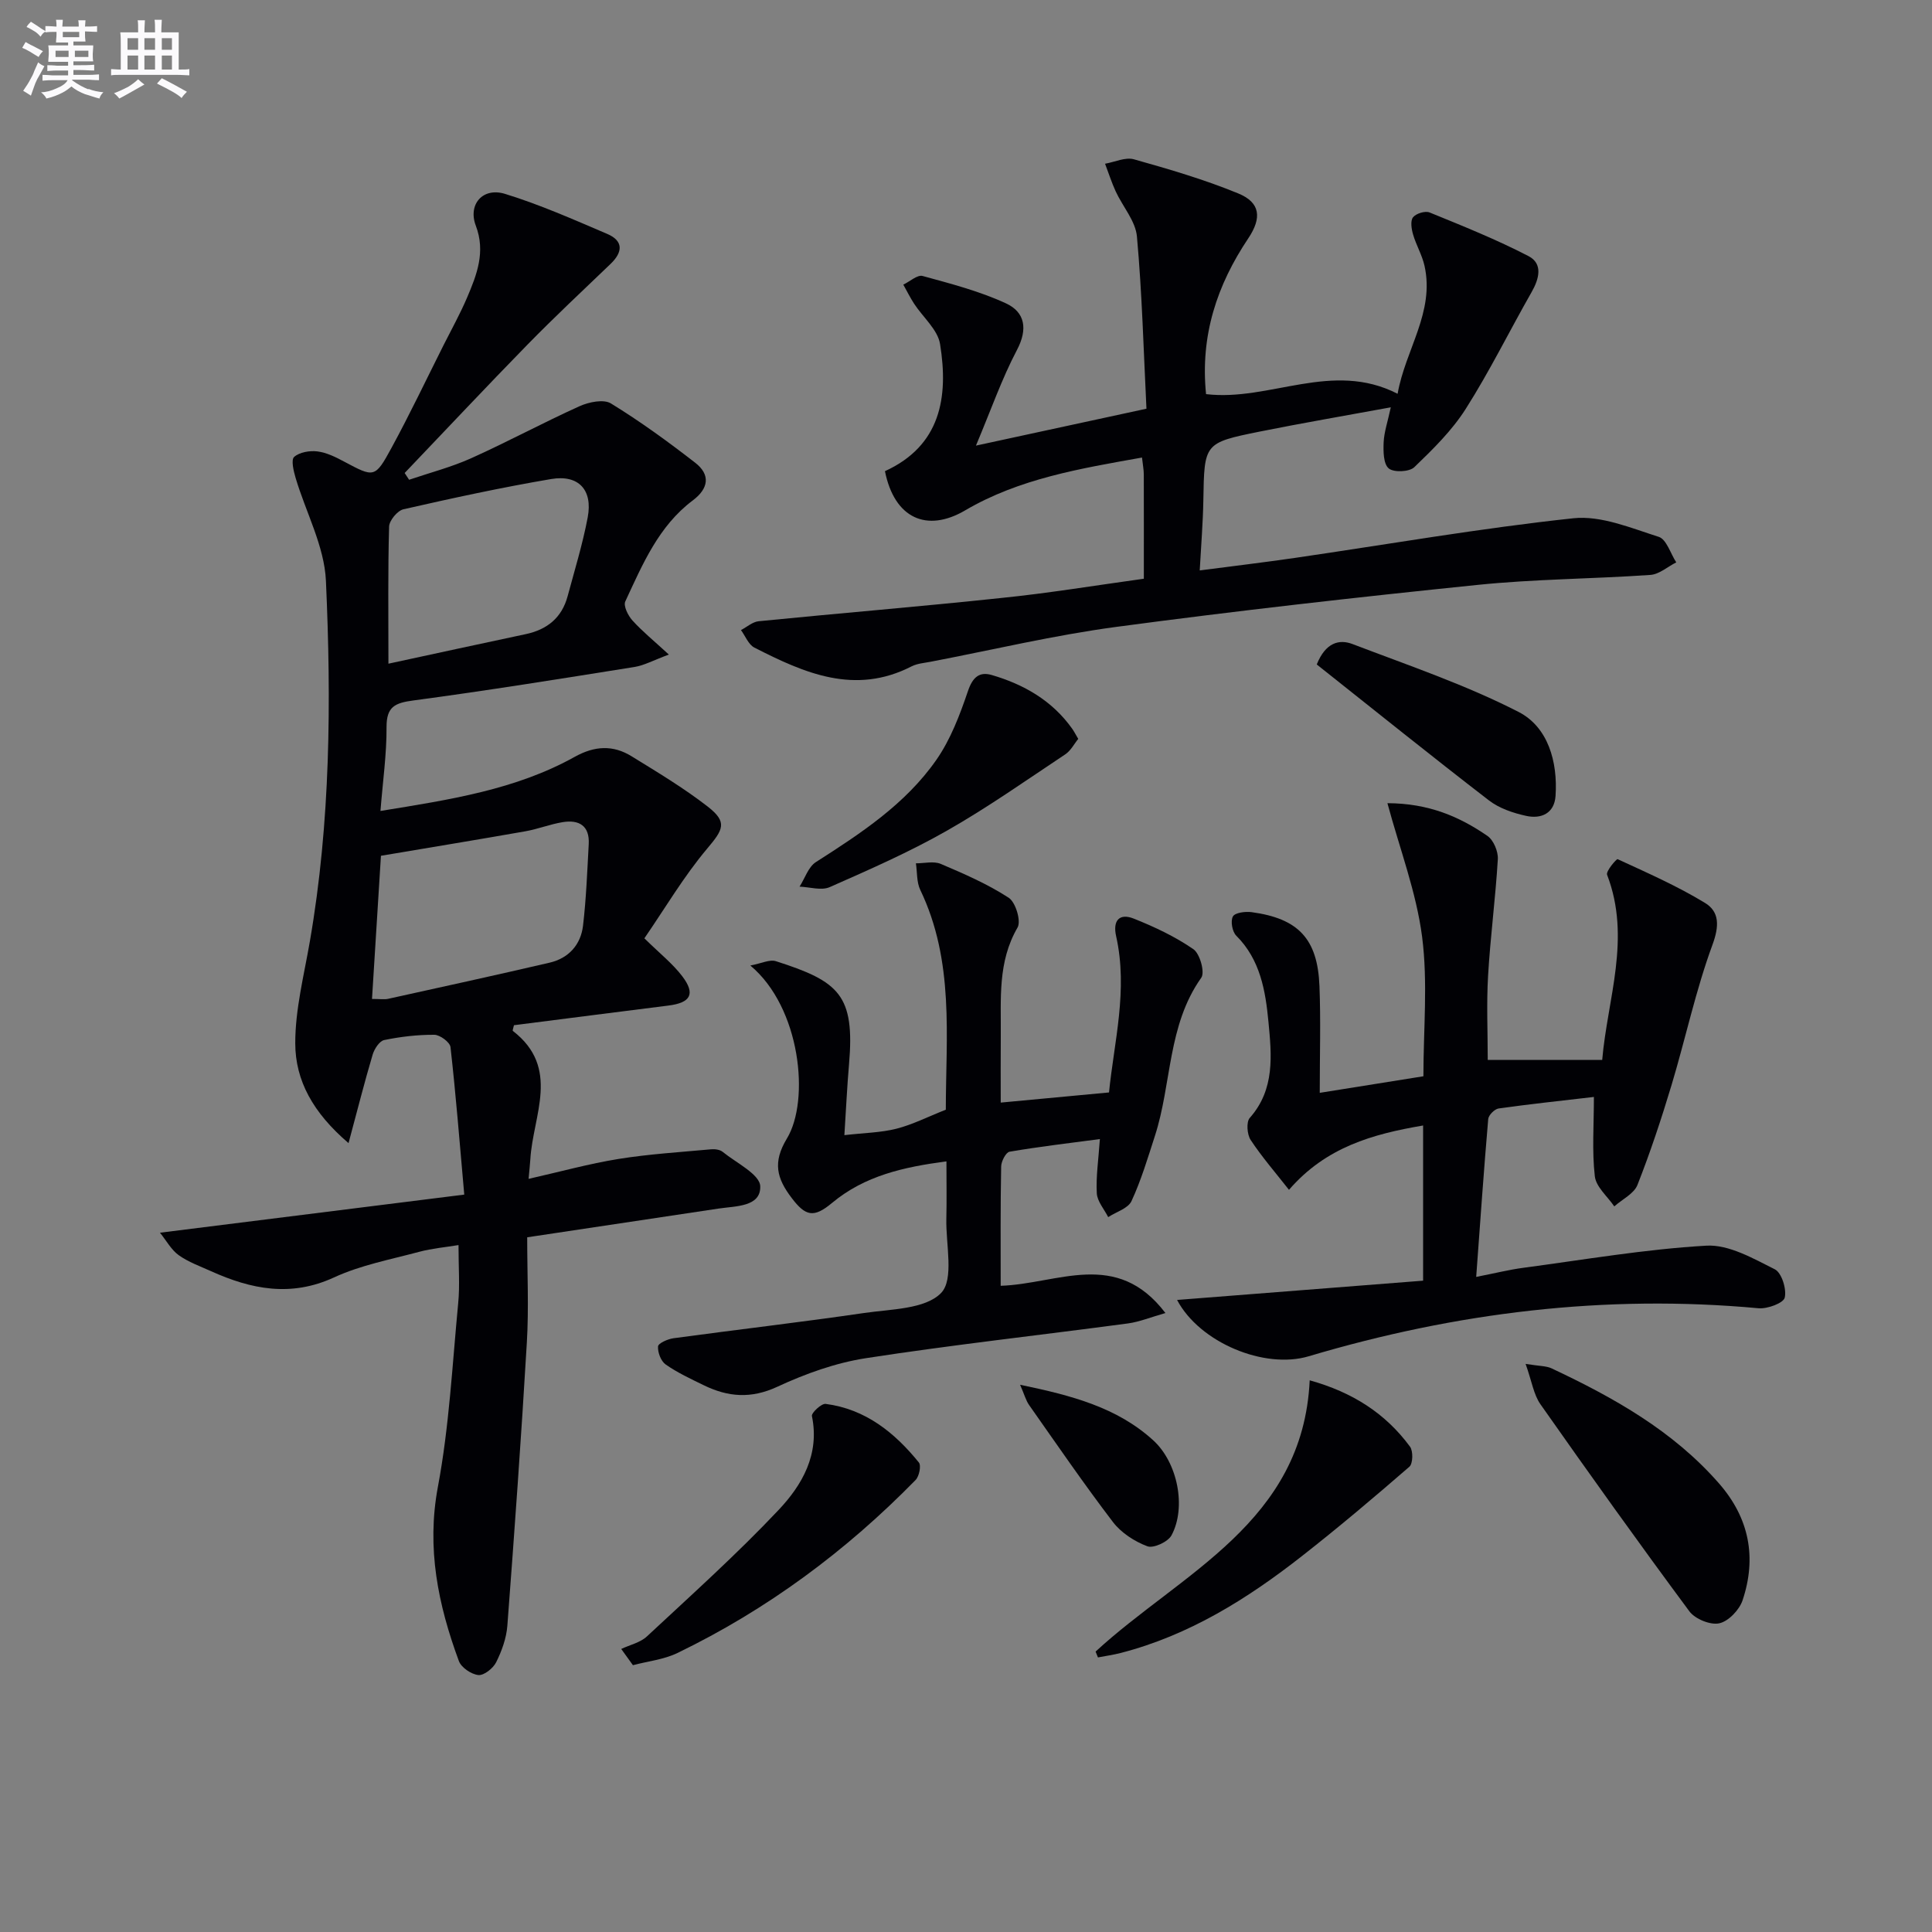
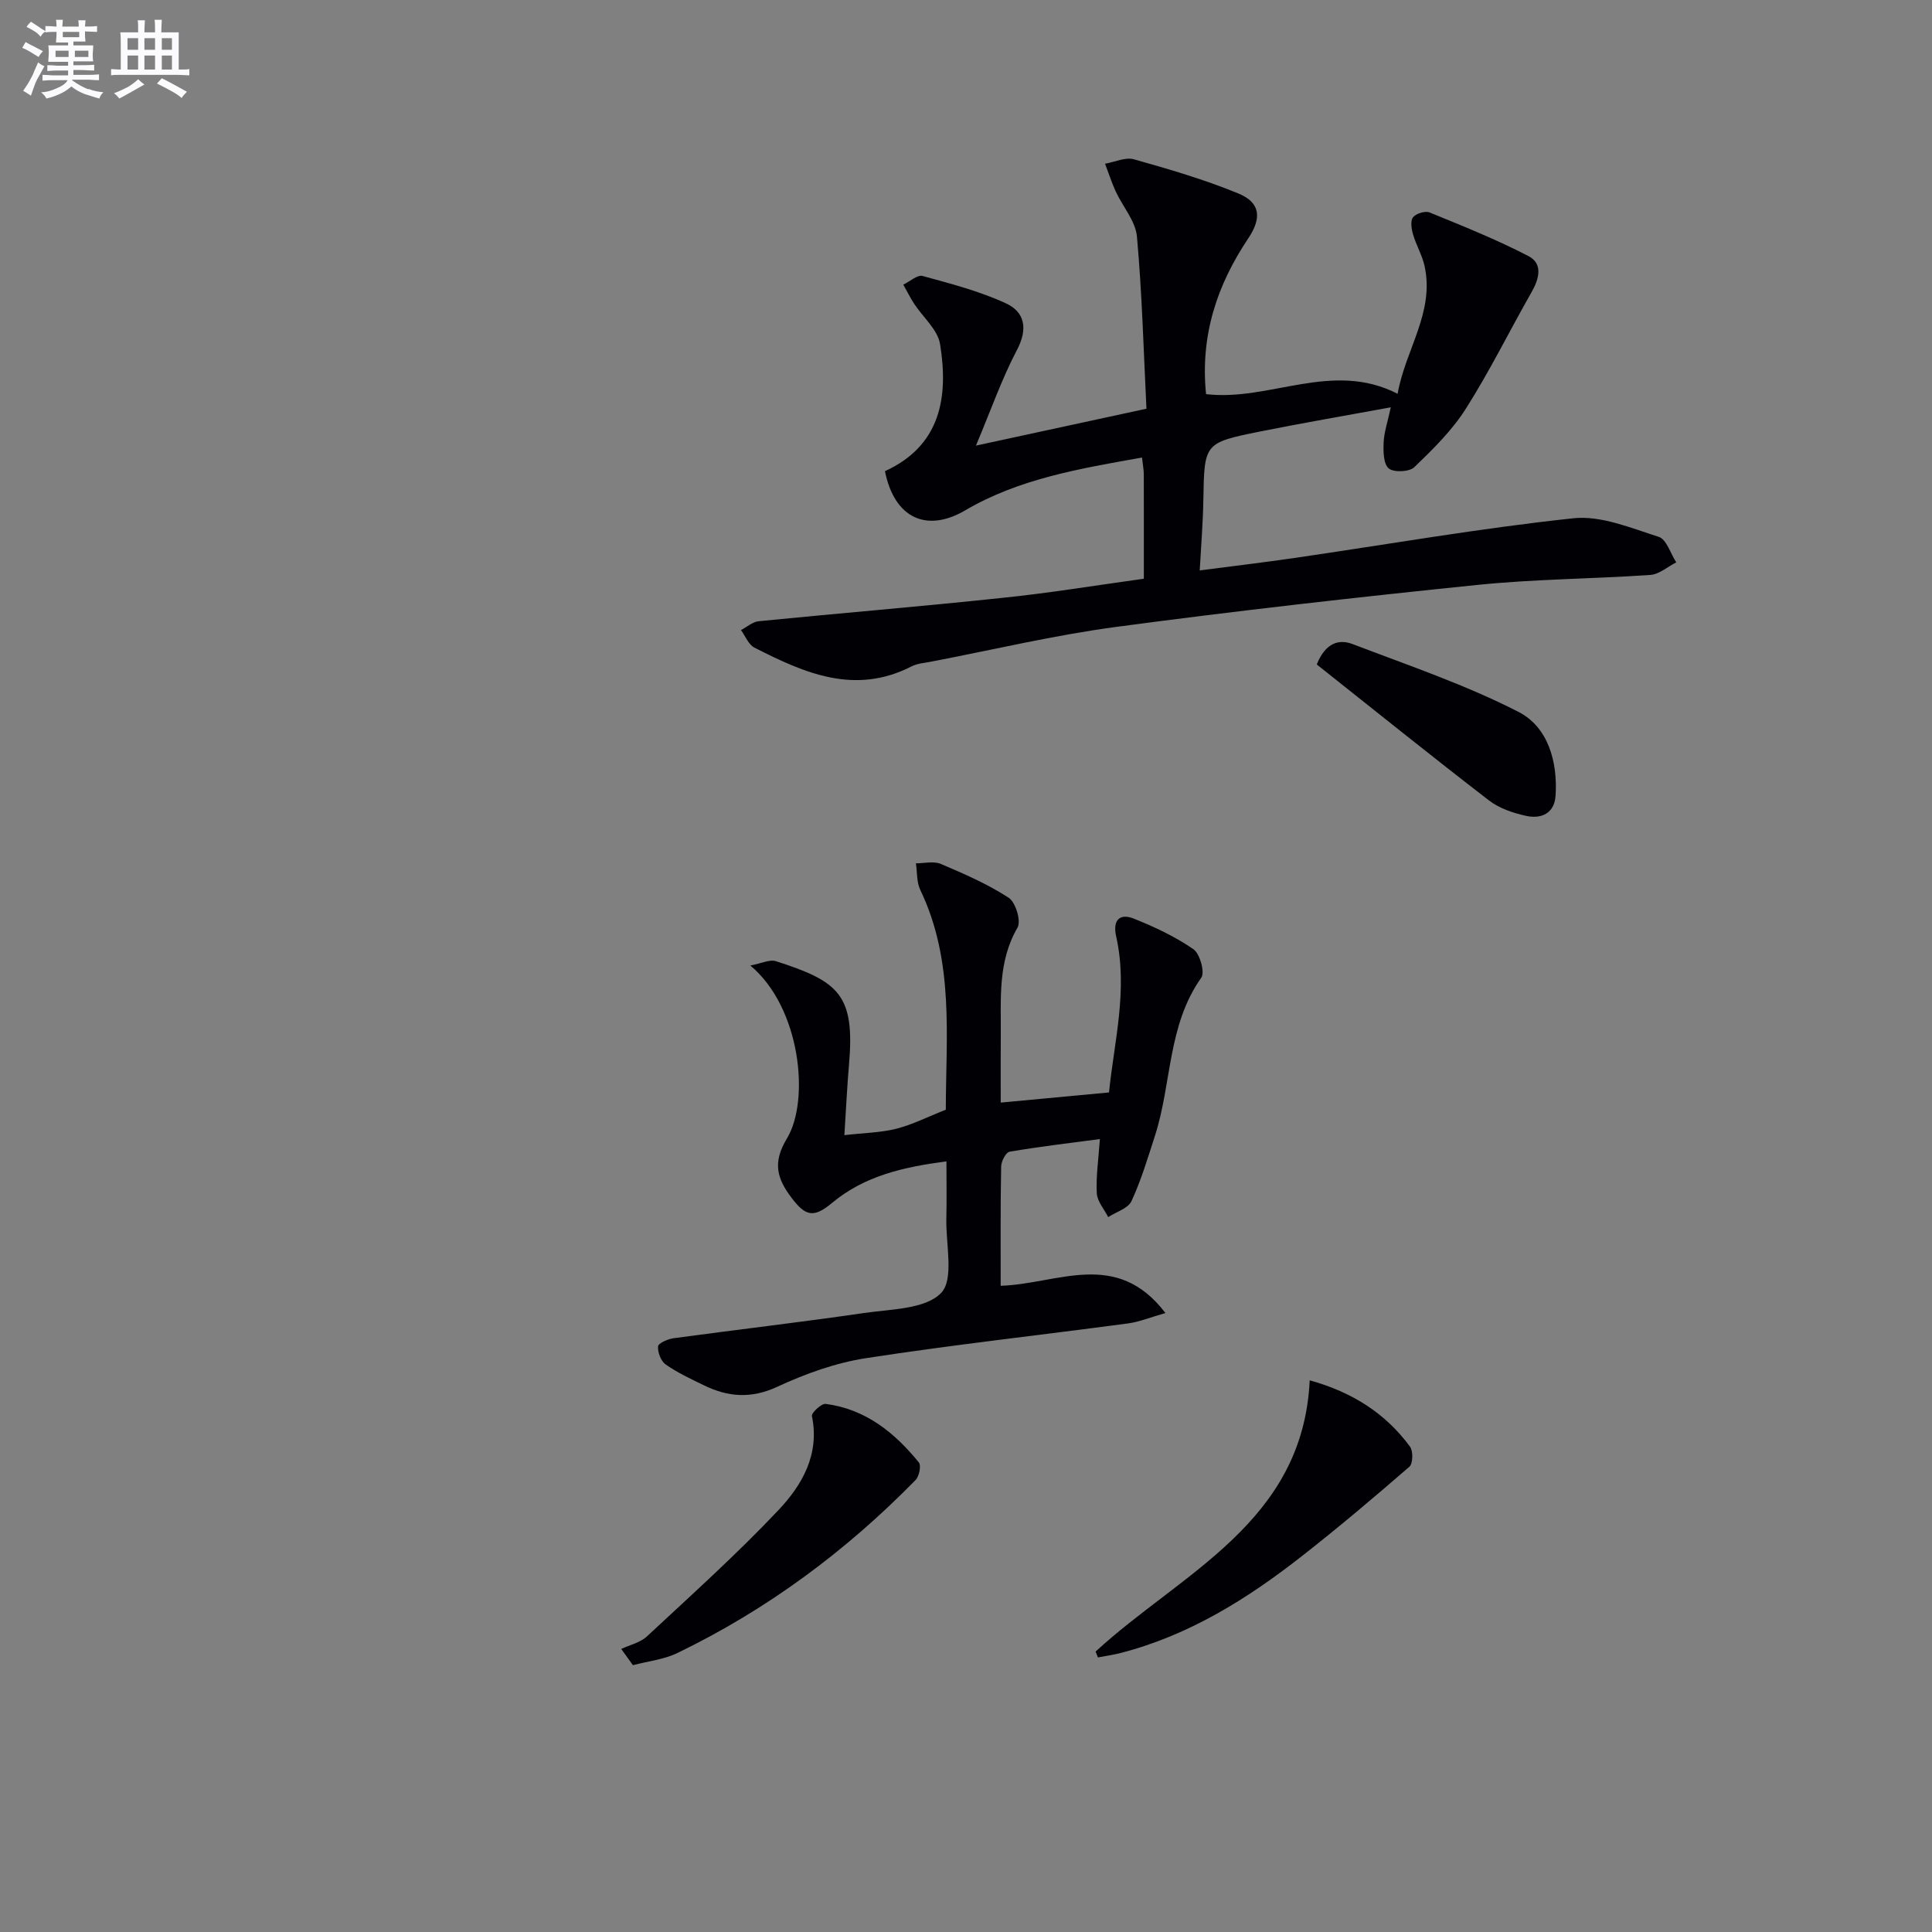
<svg xmlns="http://www.w3.org/2000/svg" enable-background="new 0 0 400 400" viewBox="0 0 400 400">
  <rect x="0" y="0" width="400" height="400" fill="#808080" stroke="none" />
  <g fill="#010105">
-     <path d="m94.93 257.78c-2.74.45-5.51.69-8.16 1.4-5.93 1.59-12.1 2.75-17.62 5.3-8.94 4.12-17.15 2.45-25.45-1.29-2.28-1.03-4.7-1.89-6.7-3.32-1.54-1.1-2.53-2.98-3.88-4.65 21.24-2.66 41.56-5.21 63-7.89-.96-10.85-1.74-20.72-2.85-30.54-.11-1.01-2.18-2.54-3.34-2.55-3.47-.02-6.98.39-10.38 1.09-.99.2-2.05 1.84-2.4 3.03-1.68 5.65-3.12 11.36-4.99 18.31-7.34-6.27-11.02-12.95-11.03-20.67-.01-7.03 1.81-14.07 3.02-21.08 4.29-24.75 4.45-49.73 3.33-74.66-.32-7.19-4.17-14.2-6.28-21.33-.42-1.42-.97-3.74-.3-4.33 1.11-.98 3.22-1.34 4.81-1.14 1.9.24 3.79 1.17 5.52 2.1 6.23 3.32 6.4 3.47 9.83-2.84 3.81-7 7.23-14.21 10.81-21.33 1.64-3.25 3.41-6.44 4.84-9.79 2.02-4.74 3.86-9.46 1.8-14.88-1.67-4.4 1.44-8 6.05-6.58 7.22 2.22 14.19 5.31 21.16 8.29 3.39 1.45 3.24 3.77.68 6.22-5.76 5.52-11.59 10.98-17.17 16.68-8.58 8.77-16.97 17.73-25.45 26.6.31.47.62.93.92 1.4 4.3-1.46 8.74-2.61 12.86-4.46 7.56-3.4 14.87-7.36 22.43-10.77 1.92-.87 4.99-1.5 6.5-.57 6.05 3.71 11.82 7.91 17.44 12.27 3.21 2.49 2.79 5.34-.49 7.8-7.09 5.32-10.41 13.25-13.98 20.92-.43.92.57 2.94 1.48 3.94 2.03 2.25 4.41 4.18 7.54 7.06-3.24 1.2-5.12 2.25-7.11 2.57-15.24 2.43-30.48 4.89-45.77 6.93-3.8.51-5.59 1.26-5.57 5.52.03 5.58-.77 11.16-1.26 17.36 14.4-2.34 28-4.4 40.23-11.21 4.11-2.29 7.92-2.48 11.75-.12 5.37 3.31 10.81 6.57 15.77 10.42 4.17 3.24 3.21 4.77-.11 8.71-4.83 5.73-8.68 12.29-13 18.57 3.21 3.15 5.84 5.23 7.82 7.82 2.81 3.68 1.79 5.52-2.84 6.1-10.69 1.34-21.37 2.72-31.98 4.07-.12.59-.34 1.1-.23 1.18 9.95 7.68 4.15 17.49 3.62 26.58-.06.96-.17 1.92-.36 4.05 6.56-1.48 12.53-3.14 18.61-4.12 6.34-1.02 12.78-1.41 19.18-2 .79-.07 1.82.06 2.39.53 2.82 2.29 7.71 4.66 7.78 7.13.13 4.28-5.08 4.08-8.62 4.61-12.95 1.96-25.9 3.89-39.63 5.95 0 7.51.35 14.65-.07 21.75-1.15 19.57-2.56 39.14-4.04 58.69-.2 2.58-1.16 5.22-2.32 7.55-.63 1.25-2.52 2.76-3.68 2.64-1.47-.15-3.55-1.56-4.04-2.91-4.29-11.64-6.72-23.33-4.34-36.05 2.35-12.52 2.99-25.37 4.21-38.09.35-3.62.06-7.29.06-11.97zm-17.91-50.96c1.7 0 2.54.15 3.32-.02 11.16-2.46 22.32-4.9 33.45-7.49 3.95-.92 6.45-3.71 6.92-7.66.66-5.6.87-11.26 1.18-16.89.21-3.81-2.02-5.1-5.41-4.54-2.6.43-5.11 1.43-7.71 1.89-9.76 1.72-19.54 3.32-29.9 5.07-.61 9.55-1.22 19.44-1.85 29.64zm3.4-69.41c10.03-2.16 19.2-4.17 28.39-6.11 4.46-.94 7.51-3.39 8.71-7.86 1.46-5.43 3.12-10.82 4.16-16.33 1.07-5.68-1.88-8.89-7.57-7.93-10.26 1.74-20.44 3.95-30.58 6.26-1.24.28-2.93 2.32-2.97 3.58-.26 9.11-.14 18.23-.14 28.39z" />
    <path d="m236.82 119.82c0-7.65.01-14.62-.01-21.6 0-.97-.2-1.94-.37-3.49-12.79 2.28-25.41 4.36-36.62 10.94-7.91 4.64-14.64 1.68-16.6-8.12 11.53-5.27 13.19-15.3 11.41-26.31-.48-3-3.56-5.57-5.38-8.37-.82-1.26-1.49-2.62-2.23-3.94 1.35-.64 2.91-2.09 4-1.79 5.84 1.6 11.79 3.14 17.26 5.67 3.94 1.82 4.56 5.31 2.26 9.67-3.13 5.94-5.35 12.35-8.48 19.78 12.31-2.67 23.24-5.03 35.3-7.64-.59-11.91-.9-23.82-1.97-35.65-.29-3.22-2.95-6.2-4.4-9.35-.85-1.85-1.47-3.81-2.2-5.72 2-.35 4.2-1.41 5.97-.92 7.29 2.05 14.61 4.19 21.61 7.07 4.59 1.88 4.91 5.06 2.07 9.3-6.46 9.65-9.97 20.1-8.74 32.25 13.16 1.57 26.09-7.04 39.66-.07 1.61-9.16 7.71-16.89 5.57-26.5-.5-2.23-1.73-4.28-2.37-6.49-.33-1.13-.59-2.81-.01-3.55.62-.79 2.52-1.38 3.44-1 6.91 2.82 13.87 5.61 20.48 9.04 3 1.56 2.22 4.67.63 7.45-4.58 8.03-8.67 16.36-13.62 24.15-2.85 4.5-6.8 8.38-10.67 12.1-1.03.99-4.28 1.12-5.3.24-1.11-.95-1.12-3.56-1.04-5.42.1-2.11.83-4.2 1.48-7.22-9.4 1.73-18.31 3.25-27.16 5.03-11.52 2.33-11.45 2.42-11.65 14.24-.08 4.6-.46 9.2-.75 14.5 6.69-.87 13.21-1.65 19.7-2.59 19.21-2.8 38.37-6.15 57.66-8.21 5.72-.61 11.92 2.02 17.68 3.85 1.6.51 2.43 3.46 3.62 5.28-1.78.9-3.51 2.47-5.35 2.6-11.93.83-23.94.85-35.82 2.07-24.93 2.55-49.85 5.36-74.69 8.68-12.95 1.73-25.72 4.78-38.58 7.24-1.3.25-2.72.35-3.87.94-11.74 6.03-22.21 1.4-32.55-3.88-1.23-.63-1.87-2.39-2.78-3.63 1.22-.63 2.39-1.7 3.66-1.83 16.68-1.66 33.4-3.03 50.07-4.8 9.74-.98 19.4-2.58 29.68-4z" />
-     <path d="m243.7 269.14c17.38-1.36 34.03-2.66 50.94-3.99 0-10.67 0-21.22 0-32.13-10.49 1.79-20.11 4.47-27.77 13.32-2.81-3.58-5.61-6.8-7.94-10.33-.74-1.13-.93-3.71-.18-4.56 5.26-5.93 4.52-13.02 3.87-19.88-.61-6.41-1.68-12.88-6.67-17.85-.83-.83-1.22-3.03-.69-3.98.44-.79 2.57-1.06 3.86-.89 9.69 1.31 13.67 5.51 14.06 15.29.28 7.11.06 14.25.06 22.12 7.26-1.16 14.22-2.27 21.46-3.43 0-9.7.95-19.44-.27-28.89-1.2-9.23-4.62-18.16-7.18-27.65 8.56.03 14.9 2.78 20.7 6.77 1.27.87 2.25 3.22 2.16 4.82-.48 8.06-1.55 16.09-2.02 24.15-.34 5.78-.07 11.6-.07 17.41h23.7c1.07-12.58 6.06-25.19 1.01-38.33-.28-.73 1.96-3.33 2.18-3.23 6.13 2.83 12.36 5.56 18.11 9.07 2.98 1.82 2.96 4.76 1.53 8.65-3.47 9.44-5.57 19.38-8.47 29.04-2.1 6.97-4.39 13.91-7.06 20.68-.72 1.83-3.15 2.98-4.8 4.45-1.41-2.07-3.78-4.03-4.03-6.24-.6-5.22-.19-10.56-.19-16.42-7.01.82-13.38 1.49-19.73 2.39-.83.12-2.08 1.37-2.15 2.19-.91 10.54-1.64 21.1-2.49 32.68 4.03-.79 6.85-1.5 9.72-1.88 12.63-1.68 25.25-3.86 37.94-4.59 4.65-.26 9.69 2.65 14.16 4.89 1.42.71 2.48 4.09 2.06 5.87-.26 1.13-3.6 2.37-5.43 2.2-31.72-2.93-62.68.88-93.12 9.94-9.17 2.74-22.58-2.82-27.26-11.66z" />
    <path d="m207.18 266.21c11.83-.38 23.96-7.7 34.11 5.64-3.01.85-5.33 1.82-7.74 2.15-18.08 2.42-36.22 4.41-54.23 7.19-6.31.97-12.59 3.23-18.4 5.93-5.43 2.52-10.21 2.12-15.21-.32-2.69-1.31-5.44-2.59-7.88-4.29-.99-.69-1.68-2.51-1.59-3.75.04-.65 2.01-1.53 3.19-1.69 13.16-1.79 26.35-3.31 39.49-5.23 5.54-.81 12.65-.77 15.92-4.14 2.73-2.82.97-10.05 1.09-15.33.09-3.81.02-7.62.02-11.92-8.83 1.16-16.92 2.96-23.68 8.6-3.81 3.18-5.5 2.75-8.36-1.02-3.08-4.05-3.99-7.35-.99-12.31 4.8-7.92 2.86-27.11-7.57-35.82 2.3-.43 4-1.31 5.28-.9 13.11 4.19 16.39 7 15.15 21.37-.4 4.6-.61 9.22-.96 14.65 4.07-.47 7.52-.51 10.77-1.33 3.31-.84 6.43-2.44 10.23-3.94.01-15.1 1.81-30.74-5.29-45.51-.77-1.61-.62-3.66-.9-5.5 1.73.01 3.67-.5 5.14.12 4.83 2.05 9.7 4.17 14.07 7.01 1.44.93 2.61 4.84 1.83 6.17-4.14 7.12-3.4 14.77-3.47 22.38-.04 4.64-.01 9.29-.01 13.86 7.54-.71 14.69-1.38 22.42-2.1 1.02-10.35 3.98-21.19 1.47-32.36-.73-3.26.69-4.81 3.66-3.63 4.29 1.71 8.56 3.72 12.34 6.33 1.35.93 2.42 4.79 1.63 5.91-7.01 9.87-6.1 21.93-9.59 32.72-1.48 4.57-2.85 9.2-4.86 13.53-.71 1.52-3.16 2.23-4.82 3.31-.83-1.64-2.26-3.25-2.36-4.93-.19-3.43.34-6.9.64-11.23-6.38.85-12.56 1.57-18.7 2.62-.76.13-1.72 1.98-1.74 3.05-.16 8.13-.1 16.26-.1 24.71z" />
-     <path d="m315.86 282.38c2.87.47 4.27.4 5.39.93 12.86 6.05 25.15 12.93 34.68 23.85 6.24 7.15 7.81 15.32 4.85 24.17-.67 1.99-2.92 4.35-4.83 4.76-1.84.4-5-.89-6.18-2.48-10.49-14.15-20.73-28.48-30.85-42.89-1.4-2-1.77-4.73-3.06-8.34z" />
    <path d="m226.83 341.94c17.73-16.33 42.94-26.69 44.33-56.16 8.87 2.47 15.7 6.85 20.77 13.74.67.91.61 3.5-.13 4.15-7.27 6.31-14.63 12.53-22.21 18.47-11.32 8.88-23.41 16.44-37.56 20.09-1.55.4-3.14.62-4.71.92-.16-.41-.33-.81-.49-1.21z" />
    <path d="m128.62 341.4c1.79-.85 3.94-1.31 5.32-2.6 9.22-8.59 18.62-17.02 27.26-26.18 4.87-5.16 8.54-11.5 6.9-19.44-.14-.66 1.97-2.63 2.84-2.52 8.23 1.07 14.27 5.92 19.3 12.13.52.64.07 2.87-.68 3.63-14.4 14.72-30.75 26.84-49.31 35.82-2.82 1.36-6.13 1.7-9.21 2.52-.8-1.12-1.61-2.24-2.42-3.36z" />
-     <path d="m223.24 152.98c-.84 1.02-1.54 2.44-2.69 3.2-8.13 5.4-16.13 11.05-24.6 15.86-7.76 4.41-15.99 8.02-24.17 11.63-1.73.76-4.14-.02-6.24-.1 1.11-1.73 1.82-4.09 3.39-5.09 9.28-5.93 18.53-11.99 24.91-21.13 2.96-4.23 4.88-9.32 6.56-14.26.97-2.87 2.35-4.09 4.95-3.33 6.66 1.95 12.5 5.3 16.63 11.11.39.55.69 1.15 1.26 2.11z" />
    <path d="m272.62 137.57c1.82-4.53 4.63-5.29 7.42-4.22 11.57 4.42 23.39 8.42 34.37 14.05 6.08 3.12 8.13 10.29 7.65 17.38-.24 3.64-2.99 4.82-6.08 4.14-2.7-.59-5.59-1.56-7.73-3.22-11.96-9.21-23.72-18.69-35.63-28.13z" />
-     <path d="m211.2 286.7c10.71 2.22 20.07 4.69 27.54 11.48 5.09 4.62 6.92 13.9 3.81 19.69-.72 1.35-3.73 2.75-5 2.27-2.65-.99-5.41-2.78-7.12-5.01-6.03-7.9-11.65-16.11-17.37-24.24-.66-.95-.97-2.15-1.86-4.19z" />
  </g>
  <path d="m6.8 9.5c.6.3 1.3.7 2.1 1.1-.4.4-.7.8-.9 1.2-.7-.4-1.3-.8-1.8-1.1s-1.1-.6-1.6-.8c.2-.4.5-.8.7-1.2.4.2.8.5 1.5.8zm.9 6.9c-.3.6-.5 1.1-.7 1.7s-.4 1.1-.6 1.7c-.6-.4-1.1-.7-1.6-1 .7-1 1.2-1.8 1.5-2.4.3-.5.6-1.1.8-1.7.3-.6.5-1.2.8-1.8.3.3.8.6 1.3.8-.7 1.3-1.2 2.2-1.5 2.7zm.1-11c.4.3 1 .7 1.7 1.1-.5.2-.8.6-1.1 1.1-.5-.6-1-1-1.4-1.2s-.9-.6-1.5-.8c.2-.4.5-.7.9-1.1.5.3.9.6 1.4.9zm10.5 13c1 .4 2 .6 3.1.7-.4.4-.7.8-.8 1.3-.9-.2-1.9-.6-3-.9-1-.4-2-.9-2.8-1.6-.5.4-1.1.9-1.9 1.3s-1.9.9-3.3 1.2c-.1-.3-.5-.8-1.1-1.3 1 0 2.1-.3 3.2-.8 1.2-.5 1.9-1 2.3-1.7h-3.2c-.4 0-1 0-2 .1v-1.2c1 0 1.7.1 2 .1h3.3v-1h-2.3c-.2 0-.9 0-2 .1v-1.2c1.2 0 1.9.1 2 .1h2.3v-.8h-4.1c0-.7.1-1.2.1-1.6 0-.5 0-1.1-.1-1.8h4.1v-.6h-2.5c0-.6.1-1.1.1-1.6v-.6h-.5c-.4 0-1 0-1.8.1v-1.3c1.2 0 1.9.1 2.1.1h.2c0-.3 0-.8-.1-1.4h1.4c0 .6-.1 1-.1 1.4h3.4c0-.4 0-.8-.1-1.3h1.5c0 .4-.1.9-.1 1.3.7 0 1.5 0 2.5-.1v1.2c-1 0-1.8-.1-2.5-.1v.6c0 .3 0 .8.1 1.5h-2.5v.8h4.1c0 .7-.1 1.3-.1 1.8s0 1 .1 1.5h-4.1v.8h1.4c.8 0 1.8 0 2.9-.1v1.2c-1 0-1.9-.1-2.8-.1h-1.5v1h3.2c.3 0 1 0 2.1-.1v1.2c-1.1 0-1.8-.1-2.1-.1h-3.4l-.1.1c1.4 1 2.4 1.5 3.4 1.9zm-4.1-6.6v-1.3h-2.7v1.3zm2.2-4.1v-1.1h-3.4v1.1zm1.9 4.1v-1.3h-2.8v1.3z" fill="#fbfafc" />
  <path d="m37 6.7v2.3 5.4c1 0 1.8 0 2.2-.1v1.3c-.6 0-1.5-.1-2.5-.1h-11.9c-.7 0-1.3 0-1.8.1v-1.3c.5 0 1.1.1 2 .1v-5.2c0-1 0-1.8-.1-2.5h3.7c0-1.3 0-2.1-.1-2.5h1.5c0 .4-.1 1.3-.1 2.5h2.2c0-1.2 0-2.1-.1-2.6h1.5c0 .4-.1 1.3-.1 2.6zm-12.3 13.7c-.3-.4-.7-.8-1.1-1.1 1.1-.4 2.1-.9 2.9-1.3.8-.5 1.5-1 2.1-1.6.4.4.9.8 1.3 1.1-2.5 1.4-4.2 2.4-5.2 2.9zm3.9-10.1v-2.4h-2.2v2.4zm0 4.1v-2.9h-2.2v2.9zm3.5-4.1v-2.4h-2.2v2.4zm0 4.1v-2.9h-2.2v2.9zm.4 2.9 1-1.1c.6.3 1.4.7 2.5 1.3s2 1.1 2.7 1.5c-.4.4-.8.8-1.1 1.3-.8-.8-2.5-1.7-5.1-3zm3.1-7v-2.4h-2.1v2.4zm0 4.1v-2.9h-2.1v2.9z" fill="#fbfafc" />
</svg>